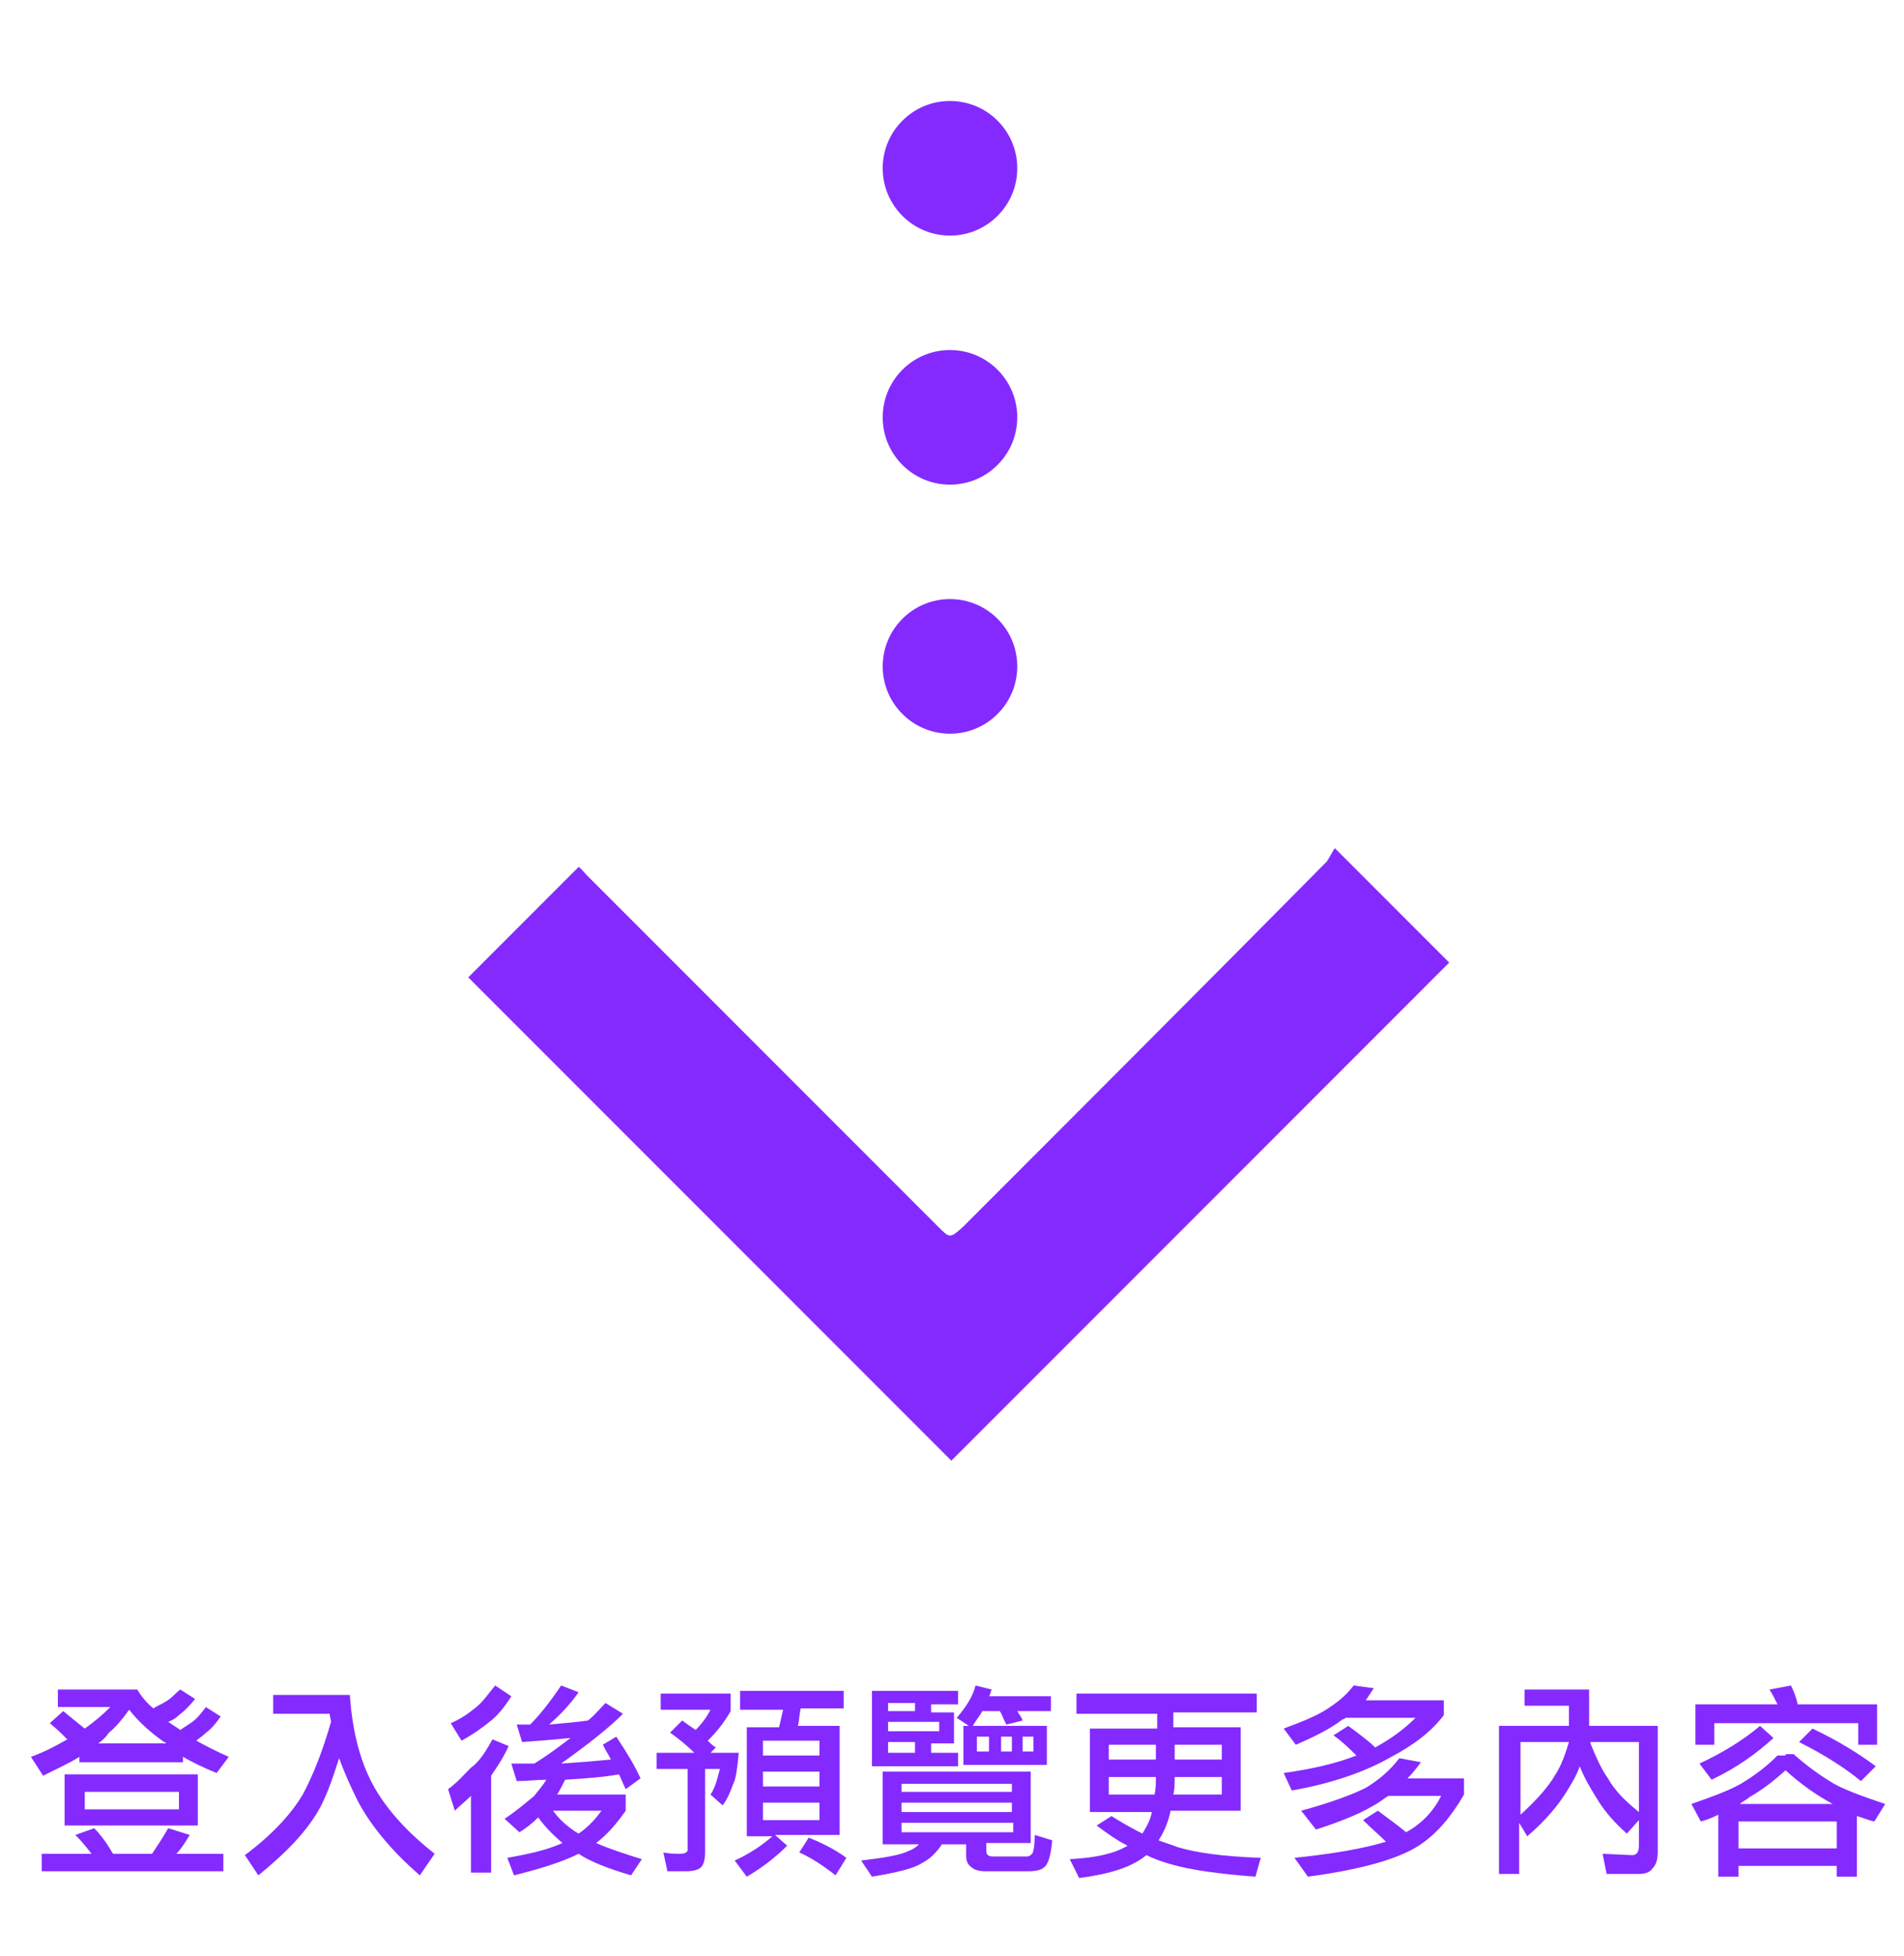
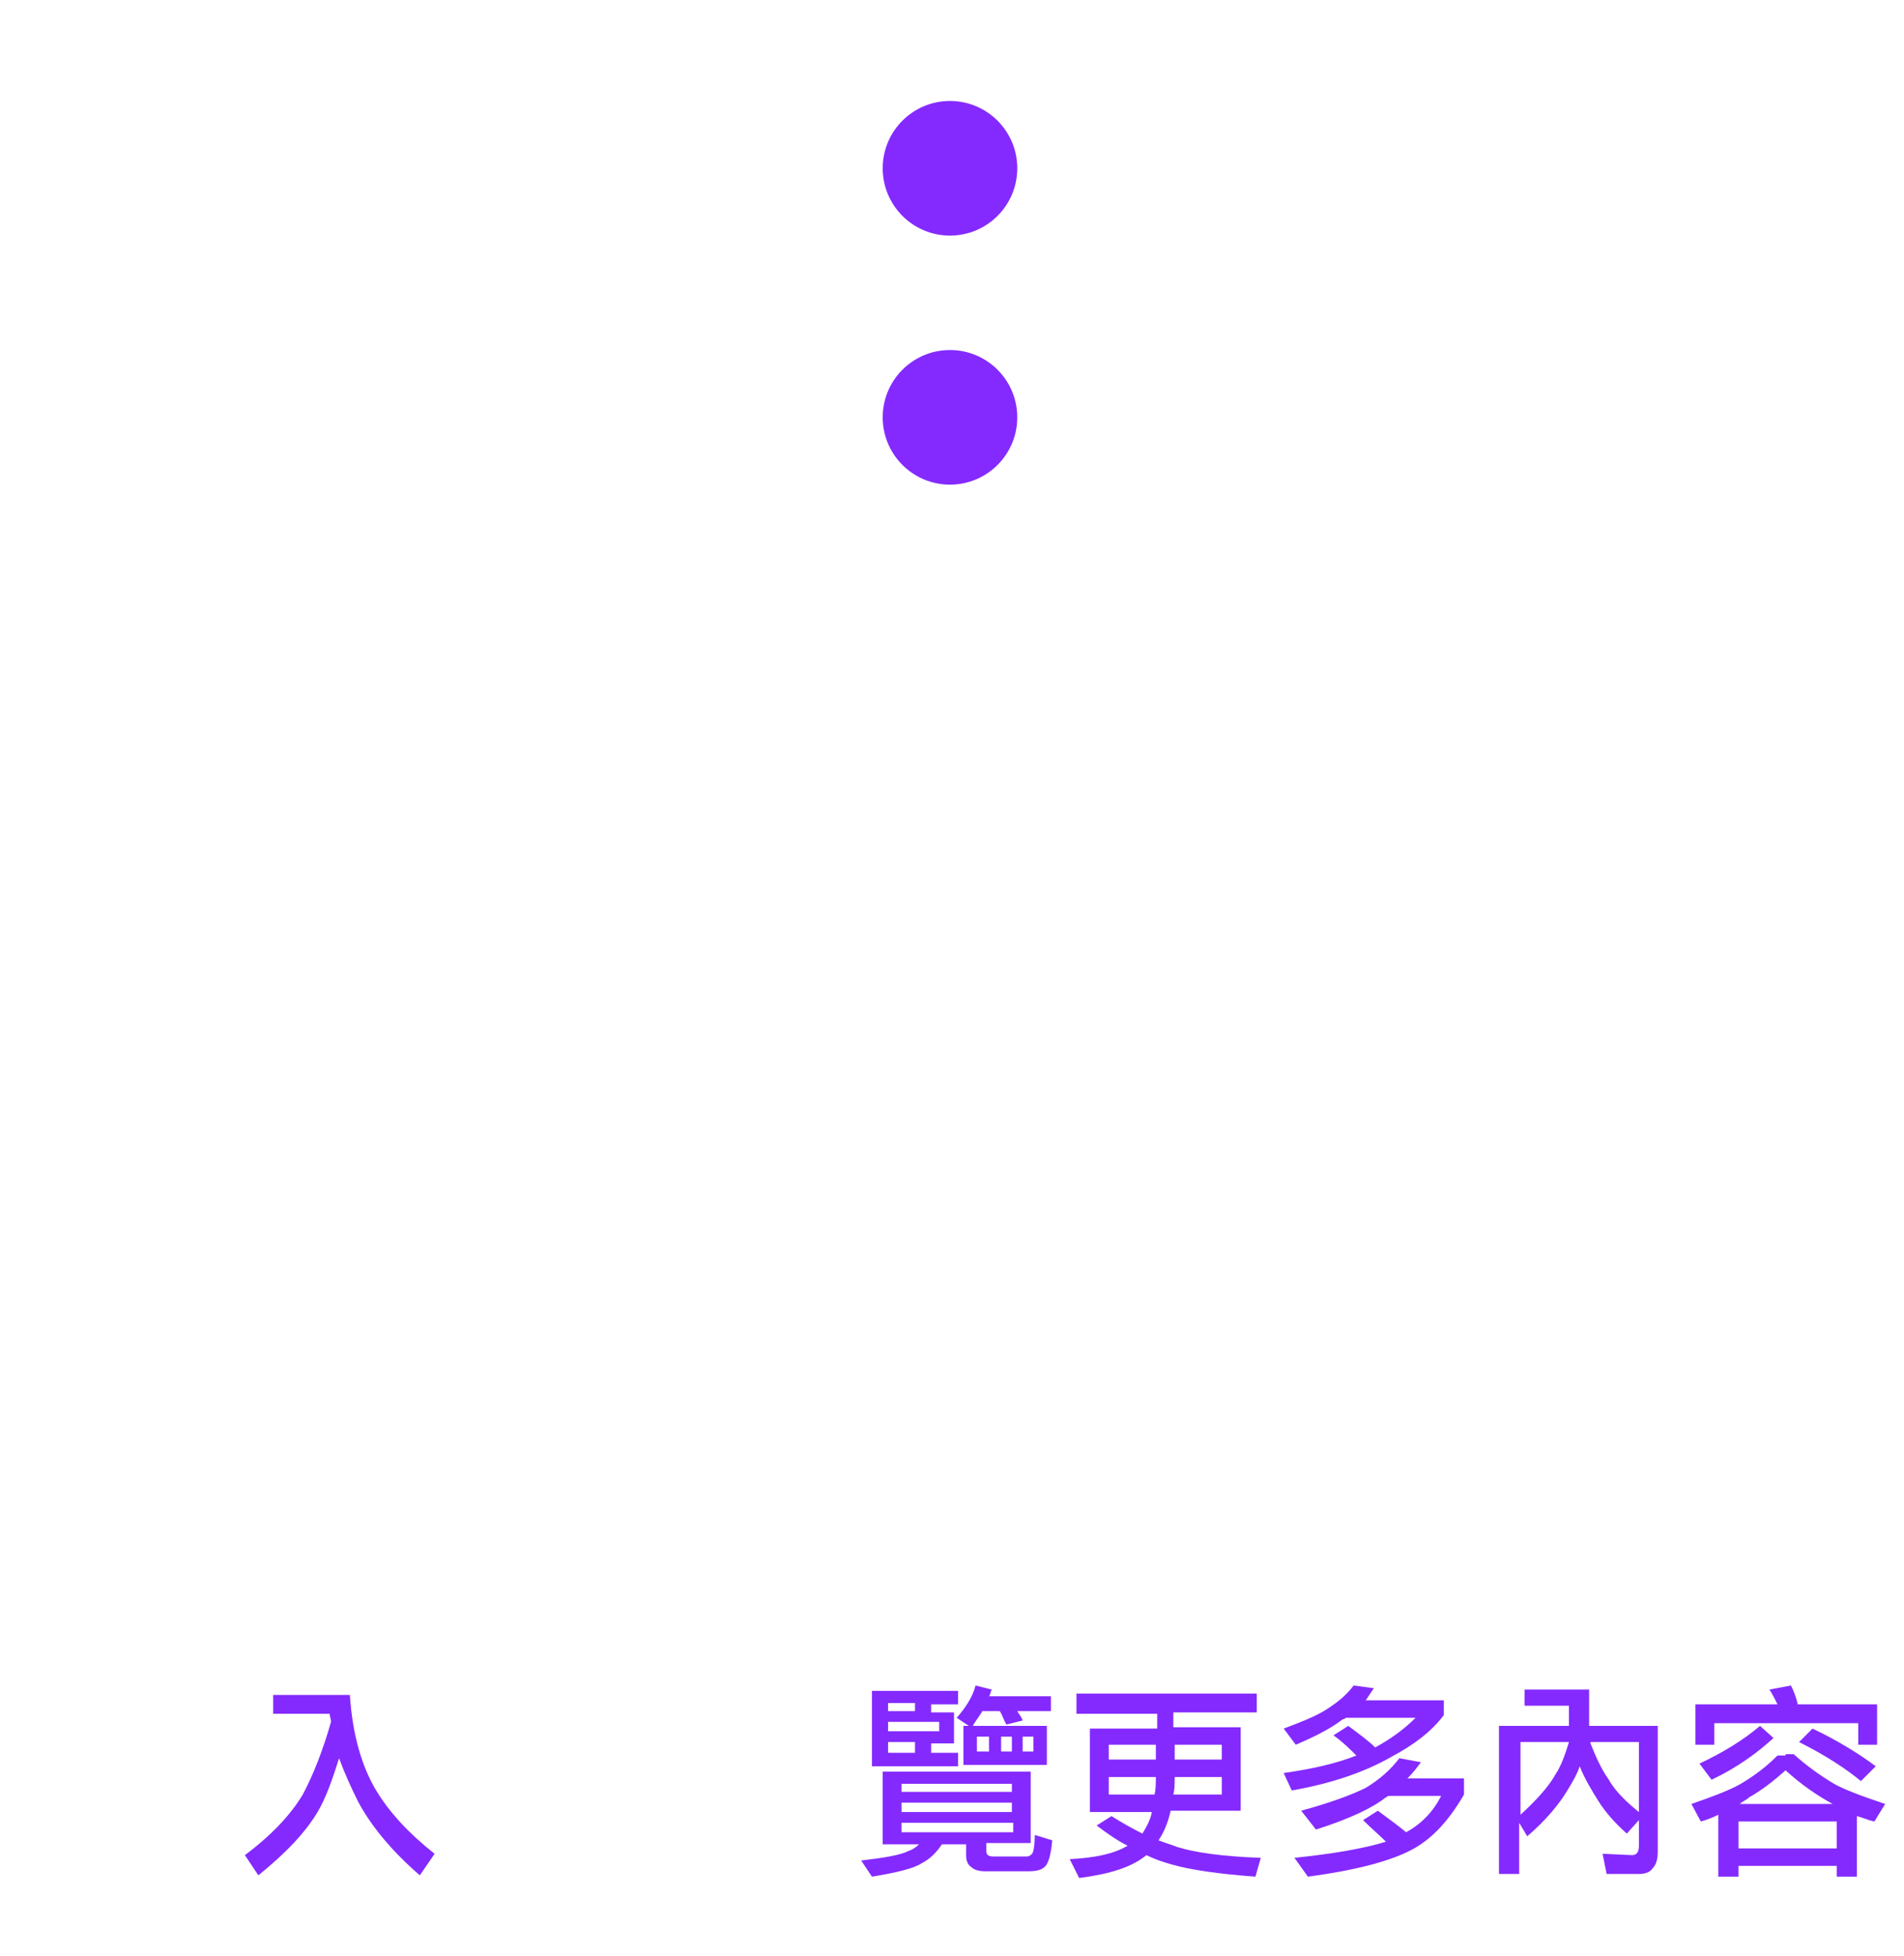
<svg xmlns="http://www.w3.org/2000/svg" version="1.1" id="Capa_1" x="0px" y="0px" viewBox="0 0 141.5 145.3" style="enable-background:new 0 0 141.5 145.3;" xml:space="preserve">
  <style type="text/css">
	.st0{fill:#842AFF;}
</style>
  <g>
-     <path class="st0" d="M99.2,63c3,3,5.8,5.8,8.5,8.5c-12.3,12.3-24.7,24.7-37,37c-11.9-11.9-24-24-35.9-35.9c2.6-2.6,5.4-5.4,8.2-8.2   c0.2,0.1,0.4,0.4,0.6,0.6c8.7,8.7,17.4,17.4,26.1,26.1c0.9,0.9,0.9,0.9,1.9,0c9-9,18-18,27-27.1C98.8,63.7,99,63.3,99.2,63z" />
    <g>
-       <circle class="st0" cx="70.6" cy="49.5" r="5" />
      <circle class="st0" cx="70.6" cy="12.5" r="5" />
      <circle class="st0" cx="70.6" cy="31" r="5" />
    </g>
  </g>
  <g>
-     <path class="st0" d="M4.3,125.5h5.9c0.3,0.5,0.7,1,1.2,1.4c0.3-0.2,0.6-0.3,0.9-0.5c0.4-0.2,0.7-0.6,1.1-0.9l1.1,0.7   c-0.4,0.5-0.8,0.9-1.2,1.2c-0.2,0.2-0.5,0.4-0.8,0.5c0.3,0.2,0.6,0.4,0.9,0.6c0.3-0.2,0.6-0.4,0.9-0.6c0.4-0.3,0.7-0.7,1-1.1   l1.1,0.7c-0.4,0.6-0.8,1-1.2,1.3c-0.2,0.2-0.4,0.3-0.6,0.5c0.7,0.4,1.5,0.8,2.4,1.2l-0.9,1.2c-1-0.4-1.8-0.8-2.5-1.2v0.4H5.9v-0.4   c-0.8,0.5-1.7,0.9-2.7,1.4l-0.9-1.4c1.1-0.4,2-0.9,2.7-1.3c-0.4-0.4-0.8-0.8-1.3-1.2l1-0.9c0.6,0.5,1.1,0.9,1.6,1.3c0,0,0,0,0,0   c0.7-0.5,1.3-1,1.9-1.6H4.3V125.5z M7,135.8c0.5,0.5,1,1.2,1.4,1.9h2.9c0.4-0.6,0.8-1.2,1.2-1.9l1.6,0.5c-0.3,0.5-0.6,1-1,1.4h3.5   v1.3H3.1v-1.3h3.7c-0.3-0.4-0.7-0.9-1.2-1.4L7,135.8z M4.8,131.8h9.9v3.8H4.8V131.8z M13.3,134.4v-1.3h-7v1.3H13.3z M7.3,129.5h5.1   c-0.1,0-0.1-0.1-0.2-0.1c-1-0.7-1.9-1.5-2.6-2.4c-0.5,0.7-1,1.3-1.5,1.7C7.9,129,7.6,129.3,7.3,129.5z" />
    <path class="st0" d="M24.6,127.9c0-0.2-0.1-0.4-0.1-0.6h-4.2v-1.4H26c0.2,3,0.9,5.3,1.9,7c1,1.7,2.5,3.3,4.4,4.8l-1.1,1.6   c-2.2-1.9-3.7-3.8-4.6-5.5c-0.5-1-1-2.1-1.4-3.2c-0.5,1.6-1,3-1.6,4c-0.9,1.5-2.3,3-4.4,4.7l-1-1.5c2-1.5,3.4-3,4.3-4.5   C23.3,131.8,24,130,24.6,127.9z" />
-     <path class="st0" d="M36.6,129.2l1.2,0.5c-0.4,0.9-0.9,1.6-1.3,2.2v7.2H35v-5.7c-0.4,0.4-0.8,0.7-1.2,1.1l-0.5-1.6   c0.7-0.5,1.2-1.1,1.7-1.6C35.6,130.9,36.1,130.1,36.6,129.2z M36.8,125.2l1.2,0.8c-0.5,0.8-1,1.4-1.5,1.8c-0.6,0.5-1.3,1-2.2,1.5   l-0.8-1.3c0.7-0.3,1.3-0.7,1.9-1.2C35.9,126.4,36.3,125.8,36.8,125.2z M41.7,125.2l1.3,0.5c-0.7,1-1.5,1.8-2.2,2.4   c1.2-0.1,2.2-0.2,2.9-0.3c0.5-0.4,0.9-0.9,1.3-1.3l1.3,0.8c-1,1-2.5,2.2-4.6,3.7c1.5-0.1,2.7-0.2,3.7-0.3c-0.2-0.4-0.4-0.7-0.6-1.1   l1-0.6c0.8,1.2,1.4,2.2,1.8,3.1l-1.1,0.8c-0.2-0.4-0.3-0.7-0.5-1.1c-1.1,0.2-2.4,0.3-4,0.4c-0.2,0.4-0.4,0.8-0.6,1.1h5.1v1.2   c-0.7,1-1.4,1.8-2.2,2.4c0.9,0.4,2.1,0.8,3.4,1.2l-0.8,1.2c-1.7-0.5-3-1-3.9-1.6c-1.2,0.6-2.8,1.1-4.8,1.6l-0.5-1.3   c1.7-0.3,3-0.6,4.1-1.1c-0.7-0.6-1.3-1.2-1.8-1.9c-0.4,0.4-0.9,0.8-1.4,1.1l-1.1-1c0.9-0.6,1.6-1.2,2.2-1.7   c0.3-0.4,0.6-0.7,0.9-1.2c-0.7,0-1.4,0.1-2.2,0.1l-0.4-1.3c0.6,0,1.2,0,1.7,0c1-0.6,1.9-1.3,2.7-1.9c-1,0.1-2.2,0.2-3.6,0.3   l-0.4-1.3h1C40.1,127.4,40.9,126.4,41.7,125.2z M41.1,134.5c0.5,0.7,1.2,1.3,1.9,1.7c0.6-0.4,1.2-1,1.7-1.7H41.1z" />
-     <path class="st0" d="M49.1,125.8h5.2v1.3c-0.5,0.9-1.1,1.6-1.7,2.2c0.2,0.2,0.4,0.4,0.6,0.5l-0.4,0.4h2.1c-0.1,1.1-0.2,1.9-0.4,2.3   c-0.2,0.5-0.4,1.1-0.8,1.6l-0.9-0.8c0.3-0.4,0.5-1.1,0.7-1.9h-1.1v6.2c0,0.5-0.1,0.9-0.3,1.1c-0.2,0.2-0.6,0.3-1.2,0.3h-1.3   l-0.3-1.4c0.5,0.1,0.9,0.1,1.2,0.1c0.4,0,0.6-0.1,0.6-0.3v-6h-2.3v-1.2h2.8c-0.5-0.5-1.1-1-1.8-1.5l0.9-0.9c0.4,0.3,0.7,0.5,1,0.7   c0.4-0.4,0.8-0.9,1.1-1.5h-3.7V125.8z M54.8,125.6h7.9v1.3h-3.2c-0.1,0.5-0.1,0.9-0.2,1.3h3.1v8.1h-4.8l0.9,0.8   c-0.8,0.8-1.8,1.6-3,2.3l-0.9-1.2c1.1-0.5,2-1.1,2.8-1.8h-1.9v-8.1h2.4c0.1-0.4,0.2-0.9,0.3-1.3h-3.2V125.6z M56.7,130.4h4.2v-1.1   h-4.2V130.4z M56.7,132.7h4.2v-1.1h-4.2V132.7z M60.9,135.2v-1.3h-4.2v1.3H60.9z M60.1,136.5c1,0.4,2,0.9,2.8,1.5l-0.8,1.3   c-0.9-0.7-1.8-1.3-2.7-1.7L60.1,136.5z" />
    <path class="st0" d="M65.7,131.6h10.9v5.3h-3.3v0.6c0,0.3,0.2,0.4,0.5,0.4h2.5c0.2,0,0.3-0.1,0.4-0.2c0.1-0.1,0.2-0.6,0.2-1.4   l1.3,0.4c-0.1,1.1-0.3,1.8-0.6,2c-0.2,0.2-0.6,0.3-1.2,0.3h-3.2c-0.4,0-0.8-0.1-1-0.3c-0.3-0.2-0.4-0.5-0.4-0.9V137h-1.8   c-0.4,0.6-0.9,1.1-1.5,1.4c-0.6,0.4-1.9,0.7-3.7,1l-0.8-1.2c1.7-0.2,2.9-0.4,3.5-0.7c0.3-0.1,0.6-0.3,0.8-0.5h-2.7V131.6z    M69.2,129.4v0.8h2v1h-6.4v-5.6h6.4v1h-2v0.6h1.7v2.3H69.2z M66,127.1H68v-0.6H66V127.1z M66,128.6h3.8v-0.7H66V128.6z M66,130.2   H68v-0.8H66V130.2z M67,133.1h8.2v-0.6H67V133.1z M67,134.6h8.2v-0.7H67V134.6z M75.3,136.1v-0.7H67v0.7H75.3z M72.5,125.2l1.2,0.3   c-0.1,0.2-0.1,0.4-0.2,0.5h4.6v1.1h-2.5c0.1,0.2,0.3,0.4,0.4,0.7l-1.2,0.3c-0.2-0.3-0.3-0.7-0.5-1h-1.3c-0.2,0.4-0.5,0.7-0.7,1.1   h5.5v2.9h-6.2v-2.9H72l-0.9-0.6C71.8,126.8,72.3,126,72.5,125.2z M73.5,130.1V129h-0.9v1.1H73.5z M75.2,130.1V129h-0.8v1.1H75.2z    M76.8,130.1V129H76v1.1H76.8z" />
    <path class="st0" d="M79.8,125.8h13.6v1.4h-6.2v1.1h5v6.2H87c-0.2,0.9-0.5,1.6-0.9,2.2c0.5,0.2,0.9,0.3,1.4,0.5   c1.3,0.4,3.3,0.7,6.2,0.8l-0.4,1.4c-2.7-0.2-4.8-0.5-6.2-0.9c-0.7-0.2-1.3-0.4-1.9-0.7c-1.1,0.9-2.7,1.4-5,1.7l-0.7-1.4   c1.9-0.1,3.3-0.4,4.3-1c-0.8-0.4-1.5-0.9-2.3-1.5l1.1-0.7c0.8,0.5,1.5,0.9,2.3,1.3c0.3-0.5,0.6-1,0.7-1.6h-4.6v-6.2h5v-1.1h-6   V125.8z M82.4,130.7h3.5v-1.1h-3.5V130.7z M85.8,133.3c0.1-0.4,0.1-0.8,0.1-1.3h-3.5v1.3H85.8z M90.8,133.3V132h-3.5   c0,0.5,0,0.9-0.1,1.3H90.8z M87.3,129.6v1.1h3.5v-1.1H87.3z" />
    <path class="st0" d="M100.6,125.2l1.5,0.2c-0.2,0.3-0.4,0.6-0.6,0.9h5.8v1.1c-0.9,1.2-2.2,2.2-3.9,3.1c-2.1,1.2-4.6,2-7.4,2.5   l-0.6-1.3c2.1-0.3,3.9-0.7,5.4-1.3c-0.5-0.5-1-1-1.7-1.5l1.1-0.7c0.8,0.6,1.5,1.1,2,1.6c1.1-0.6,2.1-1.3,3-2.2H100   c-0.1,0.1-0.1,0.1-0.2,0.1c-0.9,0.7-2.1,1.3-3.5,1.9l-0.9-1.2c1.3-0.5,2.4-0.9,3.3-1.5C99.3,126.5,100,126,100.6,125.2z M104,130.6   l1.6,0.3c-0.3,0.4-0.6,0.8-1,1.2h4.2v1.2c-1.1,1.9-2.3,3.2-3.7,4c-1.6,0.9-4.2,1.6-7.9,2.1l-1-1.4c2.9-0.3,5.2-0.7,6.8-1.2   c-0.5-0.5-1.1-1-1.7-1.6l1.1-0.7c0.8,0.6,1.5,1.1,2.1,1.6c1.1-0.6,2-1.5,2.6-2.7h-3.9c-0.1,0-0.1,0.1-0.2,0.1   c-1,0.8-2.7,1.6-5.2,2.4l-1.1-1.4c2.2-0.6,3.8-1.2,4.8-1.7C102.5,132.2,103.3,131.5,104,130.6z" />
    <path class="st0" d="M119.4,139.2l-0.3-1.5l2.2,0.1c0.3,0,0.5-0.2,0.5-0.7v-1.9l-0.9,1c-0.9-0.8-1.6-1.6-2.1-2.4   c-0.5-0.8-1-1.6-1.4-2.6c-0.2,0.6-0.5,1.1-0.8,1.6c-0.7,1.2-1.7,2.4-3.1,3.6l-0.6-1v3.8h-1.5v-11h5.2v-1.5h-3.3v-1.2h4.8v2.7h5.1   v9.3c0,0.6-0.1,1-0.4,1.3c-0.2,0.3-0.6,0.4-1,0.4H119.4z M113,134.8c1.2-1.1,2.1-2.1,2.6-3c0.4-0.6,0.7-1.4,1-2.4H113V134.8z    M118.2,129.5c0.4,1,0.8,1.9,1.3,2.6c0.5,0.9,1.3,1.7,2.3,2.5v-5.2H118.2z" />
    <path class="st0" d="M132.7,130.3h0.6c1,0.9,2,1.6,3,2.2c0.7,0.4,2,0.9,3.8,1.5l-0.8,1.3c-0.5-0.1-0.9-0.3-1.3-0.4v4.5h-1.5v-0.8   h-7.3v0.8h-1.5v-4.6c-0.4,0.2-0.9,0.4-1.3,0.5l-0.7-1.3c1.7-0.6,3.1-1.1,4-1.7c0.8-0.5,1.6-1.1,2.4-1.9H132.7z M133.1,125.2   c0.2,0.4,0.4,0.9,0.5,1.4h5.9v3h-1.4v-1.6h-10.7v1.6H126v-3h6.1c-0.2-0.4-0.4-0.8-0.6-1.1L133.1,125.2z M130.8,128.2l1,0.9   c-1.2,1.1-2.7,2.2-4.6,3.1l-0.9-1.2C128,130.2,129.5,129.3,130.8,128.2z M129.2,137.3h7.3v-2h-7.3V137.3z M129.3,134h6.9   c-1.1-0.6-2.3-1.4-3.5-2.5c-0.9,0.8-1.8,1.5-2.7,2C129.8,133.7,129.5,133.8,129.3,134z M134.7,128.4c1.9,0.9,3.5,1.9,4.7,2.8   l-1.1,1.1c-1.1-0.9-2.6-1.9-4.6-2.9L134.7,128.4z" />
  </g>
</svg>